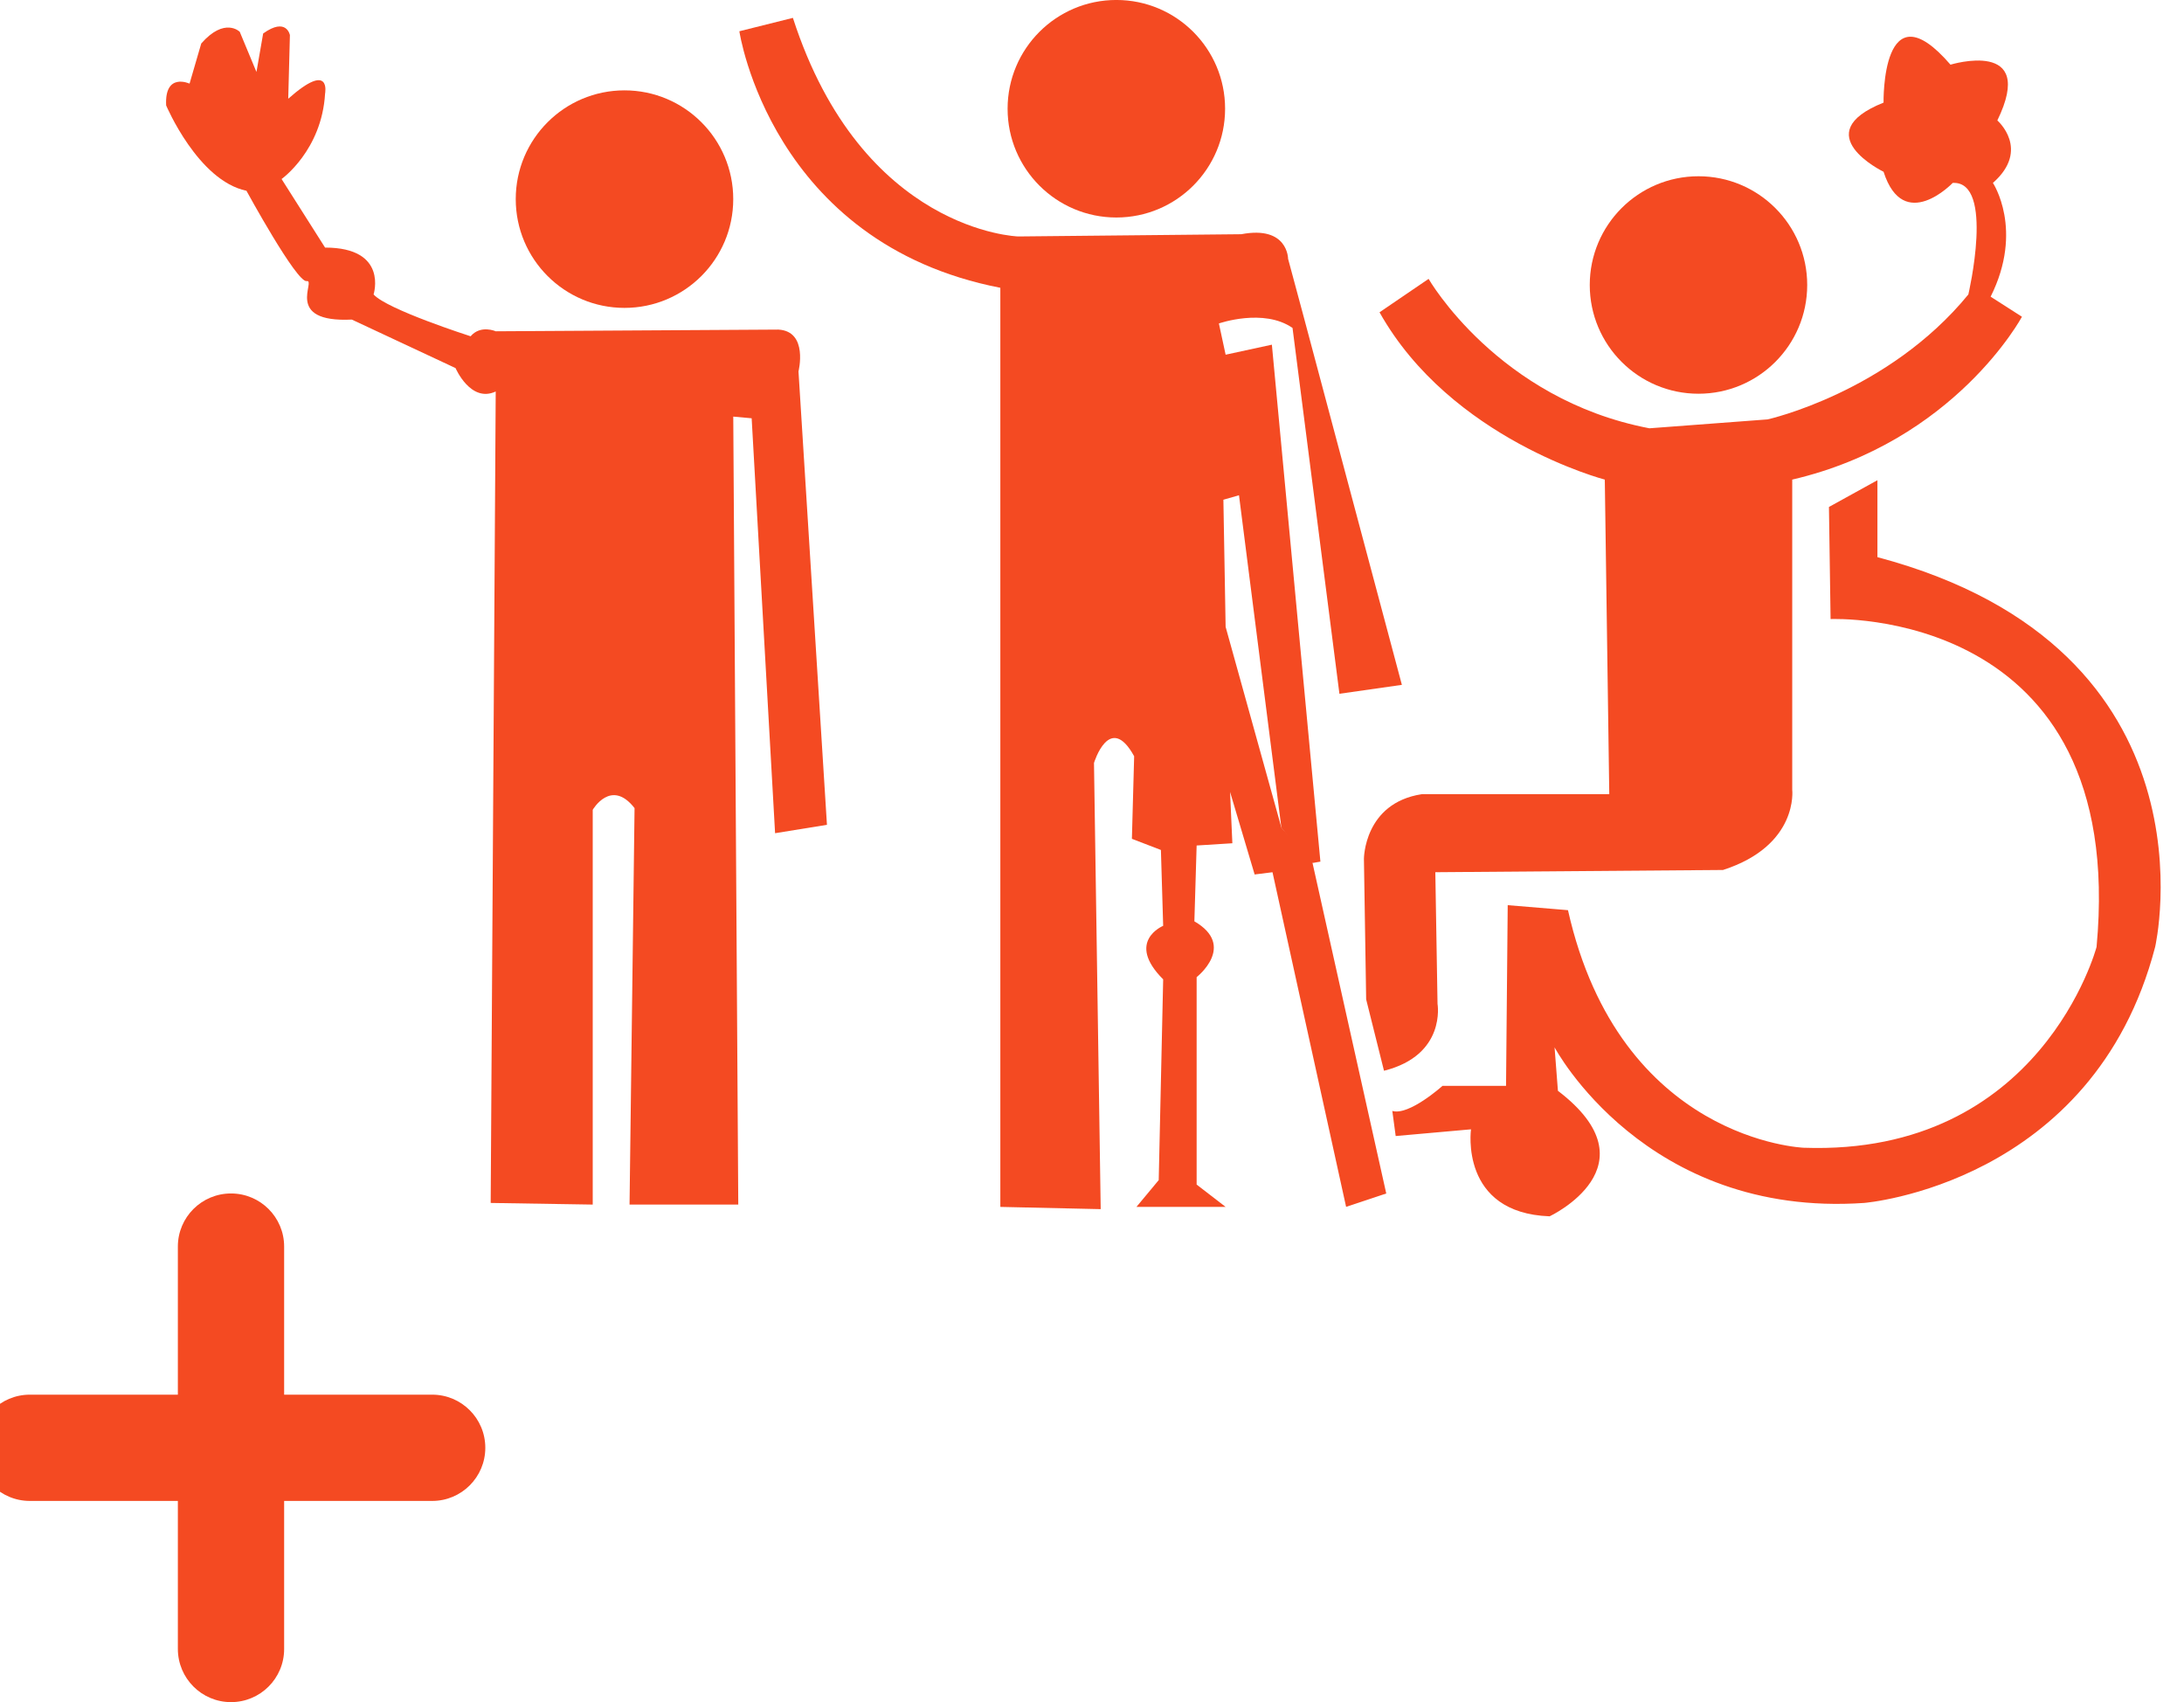
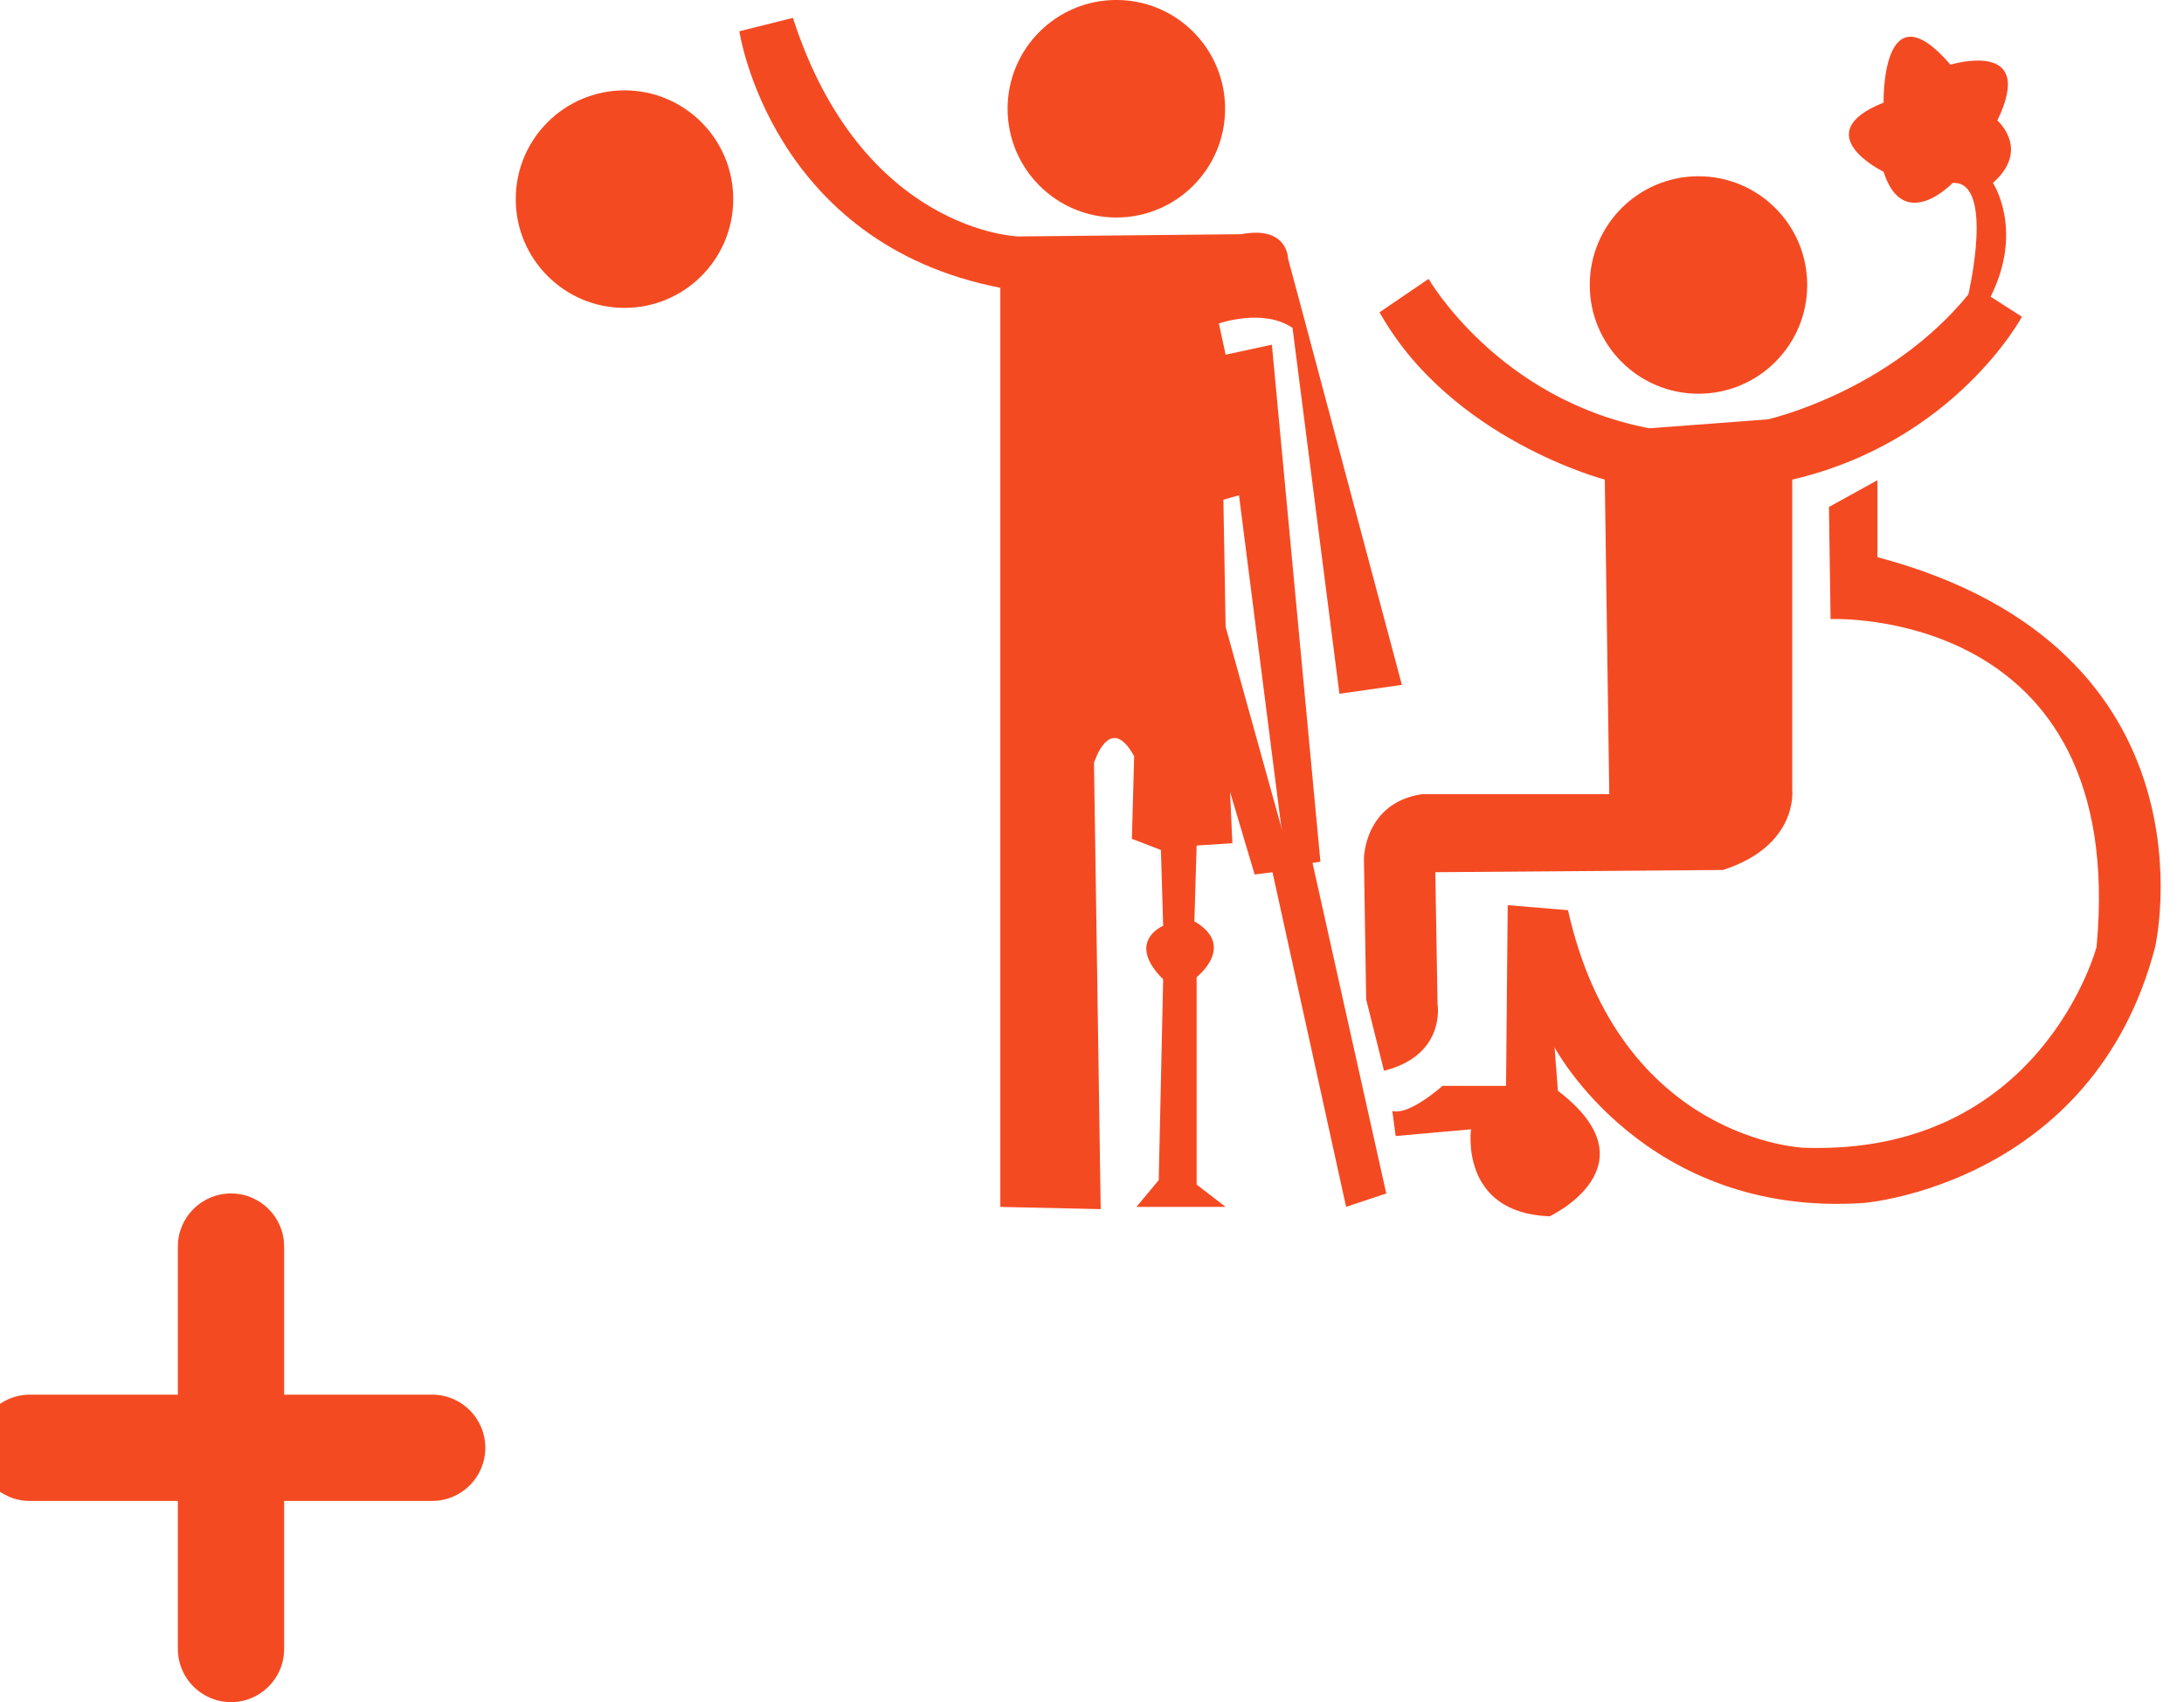
<svg xmlns="http://www.w3.org/2000/svg" version="1.1" id="Layer_1" x="0px" y="0px" width="93.789px" height="73.086px" viewBox="0 0 93.789 73.086" enable-background="new 0 0 93.789 73.086" xml:space="preserve">
-   <path fill="#F44A22" d="M12.378,4.239l0.072-2.731c0,0-0.144-0.789-1.149-0.07L11.013,3.09l-0.718-1.726  c0,0-0.646-0.646-1.653,0.504L8.14,3.591c0,0-1.077-0.501-1.005,0.935c0,0,1.364,3.232,3.448,3.665c0,0,2.156,3.951,2.586,3.879  c0.431-0.071-1.006,1.796,1.94,1.652l4.454,2.083c0,0,0.646,1.509,1.725,1.005l-0.216,34.842l4.382,0.07V34.771  c0,0,0.79-1.365,1.796-0.072l-0.215,17.023h4.669l-0.215-33.834l0.79,0.072l1.006,17.816l2.227-0.36L34.29,15.948  c0,0,0.432-1.723-0.861-1.796l-12.141,0.073c0,0-0.647-0.291-1.078,0.214c0,0-3.592-1.149-4.167-1.796c0,0,0.646-2.012-2.083-2.012  l-1.868-2.944c0,0,1.724-1.223,1.868-3.666C13.958,4.022,14.246,2.586,12.378,4.239z" />
  <circle fill="#F44A22" cx="26.818" cy="8.55" r="4.67" />
  <path fill="#F44A22" d="M31.751,1.342c0,0,1.34,9.099,11.207,11.015v39.465l4.31,0.096L46.98,32.759c0,0,0.671-2.203,1.725-0.287  l-0.097,3.545l1.246,0.479l0.097,3.257c0,0-1.63,0.67,0,2.298l-0.191,8.62l-0.957,1.151h3.83l-1.245-0.959v-8.907  c0,0,1.725-1.341-0.097-2.396l0.097-3.256l1.534-0.096l-0.098-2.203l1.055,3.543l0.767-0.096l3.161,14.368l1.724-0.574  l-3.163-14.178l-1.339-1.53l-2.396-8.622l-0.096-5.459l0.67-0.192l0.098-1.532l-0.288-2.97l-0.384-1.532l-0.289-1.343  c0,0,1.919-0.67,3.162,0.193l2.014,15.708l2.682-0.383L55.985,13.6l-0.67-2.488c0,0,0-1.438-2.011-1.055l-9.58,0.096  c0,0-6.704-0.191-9.674-9.386L31.751,1.342z" />
  <polyline fill="#F44A22" points="55.266,35.849 55.841,37.141 56.703,36.997 54.619,14.8 52.632,15.23 52.824,21.12 53.207,21.265   55.027,35.538 " />
  <circle fill="#F44A22" cx="47.94" cy="4.669" r="4.67" />
  <path fill="#F44A22" d="M61.349,11.974c0,0,2.97,5.173,9.482,6.416l5.076-0.382c0,0,5.172-1.149,8.621-5.364  c0,0,1.146-4.885-0.671-4.79c0,0-2.108,2.204-2.97-0.479c0,0-3.352-1.628,0-2.969c0,0-0.096-5.076,2.874-1.629  c0,0,3.735-1.148,2.012,2.395c0,0,1.438,1.246-0.19,2.682c0,0,1.34,2.012-0.098,4.885L86.83,13.6c0,0-2.875,5.365-9.865,6.993  v13.315c0,0,0.285,2.395-2.973,3.447l-12.354,0.096l0.095,5.652c0,0,0.383,2.201-2.299,2.873l-0.766-3.065l-0.096-6.034  c0,0,0-2.395,2.488-2.777h8.048l-0.192-13.507c0,0-6.609-1.724-9.674-7.184L61.349,11.974z" />
  <circle fill="#F44A22" cx="72.939" cy="12.237" r="4.669" />
  <path fill="#F44A22" d="M61.947,46.624c0,0-1.438,1.293-2.156,1.077l0.145,1.078l3.234-0.288c0,0-0.504,3.592,3.377,3.735  c0,0,4.598-2.156,0.356-5.389l-0.144-1.867c0,0,3.88,7.328,13.291,6.682c0,0,9.843-0.791,12.5-10.991  c0,0,2.945-12.788-11.926-16.738v-3.304l-2.082,1.149l0.07,4.813c0,0,12.787-0.576,11.422,14.08c0,0-2.371,8.979-12.57,8.621  c0,0-7.901-0.288-10.129-10.201l-2.588-0.215l-0.072,7.758H61.947z" />
  <path fill="#F44A22" d="M20.841,62.165c0,1.261-1.022,2.282-2.282,2.282H1.282C0.021,64.447-1,63.426-1,62.165l0,0  c0-1.261,1.021-2.281,2.282-2.281h17.277C19.818,59.884,20.841,60.904,20.841,62.165L20.841,62.165z" />
  <path fill="#F44A22" d="M9.92,73.086c1.261,0,2.282-1.021,2.282-2.281V53.525c0-1.26-1.021-2.28-2.282-2.28l0,0  c-1.261,0-2.282,1.021-2.282,2.28v17.277C7.639,72.063,8.66,73.086,9.92,73.086L9.92,73.086z" />
</svg>